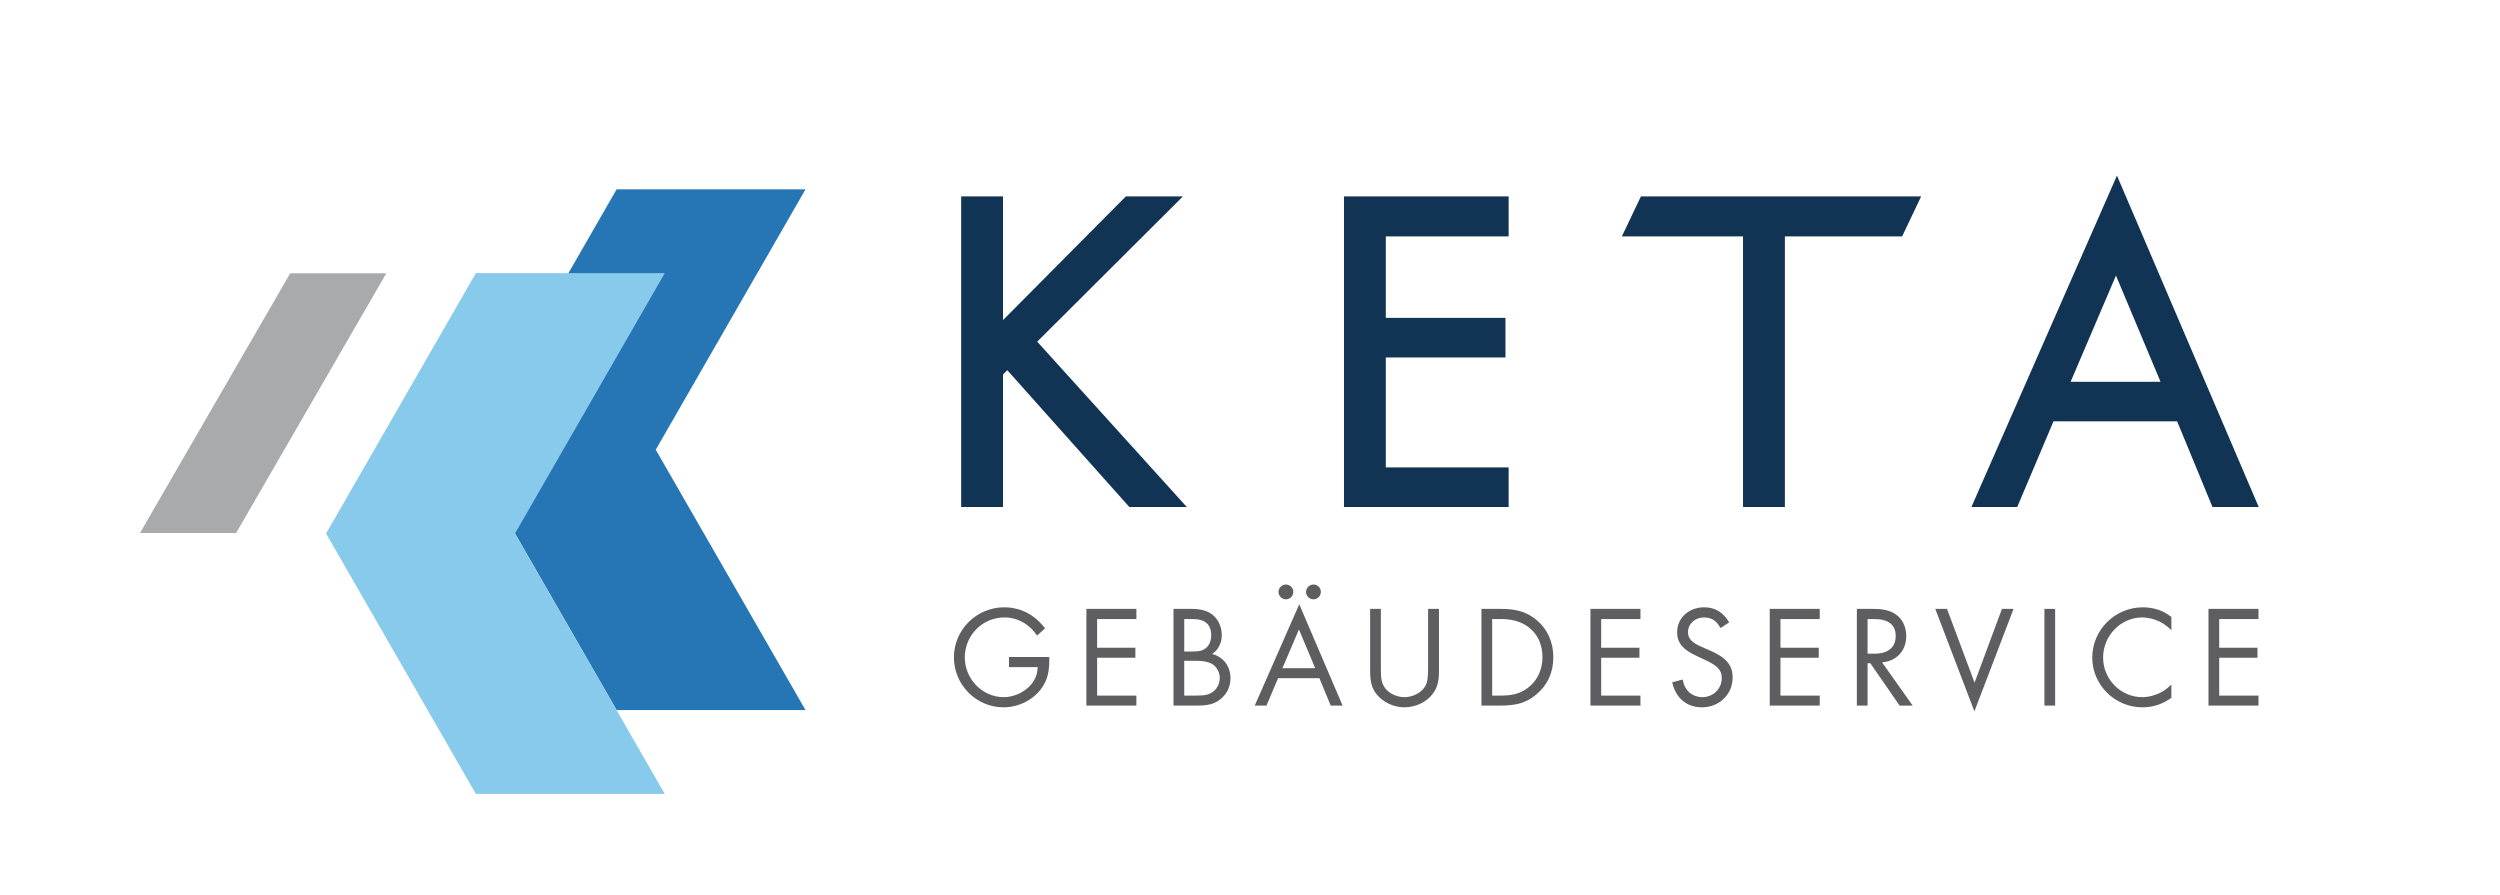
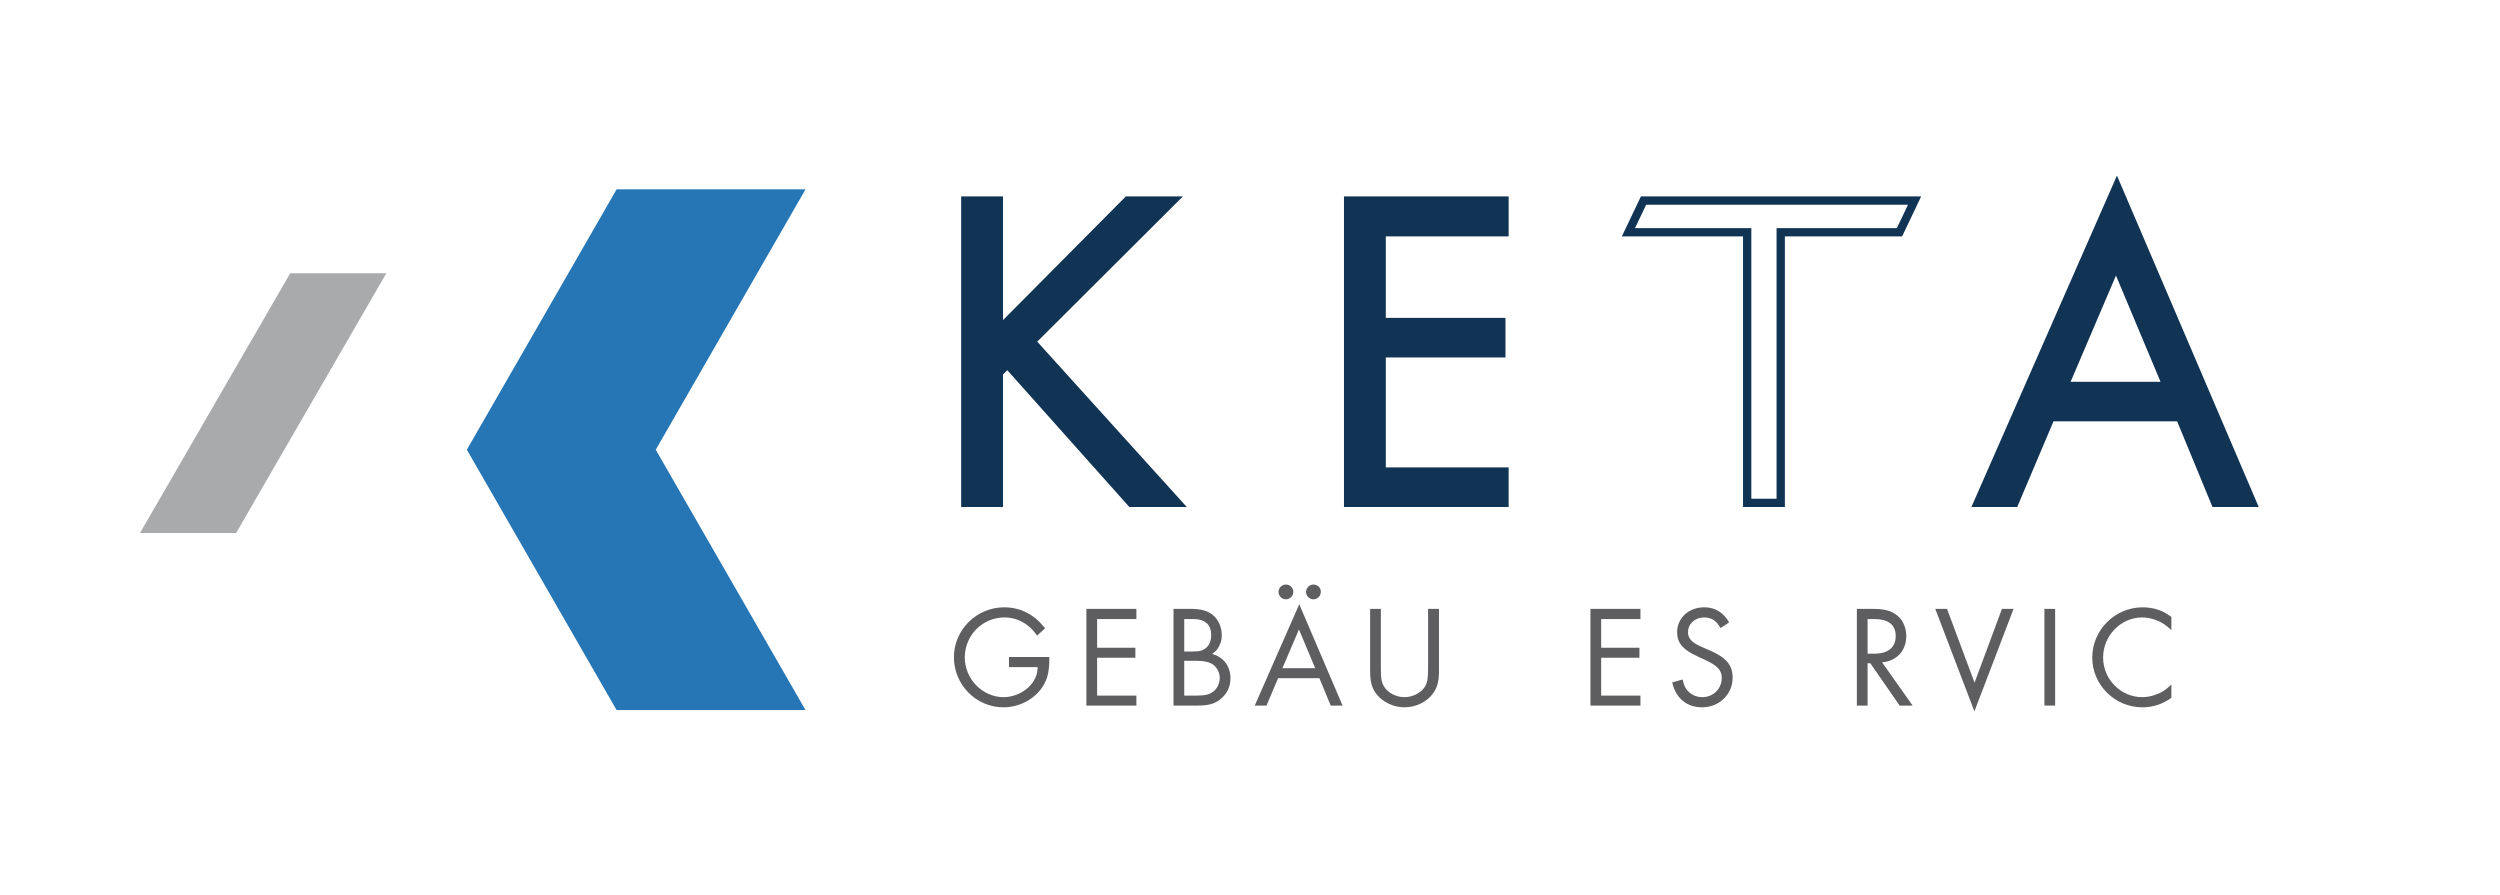
<svg xmlns="http://www.w3.org/2000/svg" version="1.1" id="svg2" xml:space="preserve" viewBox="179.368 267.16 401.335 143.683" style="max-height: 500px" width="401.335" height="143.683">
  <defs id="defs6">
    <clipPath clipPathUnits="userSpaceOnUse" id="clipPath54">
      <path d="M 0,841.89 H 595.276 V 0 H 0 Z" id="path52" />
    </clipPath>
  </defs>
  <g id="g10" transform="matrix(1.333,0,0,-1.333,0,1122.52)">
    <g id="g12" transform="translate(231.569,618.878)">
      <path d="m 0,0 h -22.749 l -18.038,-31.357 18.038,-31.357 H 0 l -18.037,31.357" style="fill:#2676b6;fill-opacity:1;fill-rule:nonzero;stroke:none" id="path14" />
    </g>
    <g id="g16" transform="translate(270.791,581.121)">
      <path d="m 0,0 -14.901,16.703 -1.037,-1.038 V 0 h -4.04 v 36.407 h 4.04 v -15.61 l 15.502,15.61 H 5.021 L -12.008,19.432 5.568,0 Z" style="fill:#113455;fill-opacity:1;fill-rule:nonzero;stroke:none" id="path18" />
    </g>
    <g id="g20" transform="translate(270.791,581.121)">
      <path d="m 0,0 -14.901,16.703 -1.037,-1.038 V 0 h -4.04 v 36.407 h 4.04 v -15.61 l 15.502,15.61 H 5.021 L -12.008,19.432 5.568,0 Z" style="fill:none;stroke:#113455;stroke-width:1;stroke-linecap:butt;stroke-linejoin:miter;stroke-miterlimit:10;stroke-dasharray:none;stroke-opacity:1" id="path22" />
    </g>
    <g id="g24" transform="translate(296.915,581.121)">
      <path d="M 0,0 V 36.407 H 18.831 V 32.586 H 4.039 V 21.779 h 14.41 V 18.012 H 4.039 V 3.767 h 14.792 l 0,-3.767 z" style="fill:#113455;fill-opacity:1;fill-rule:nonzero;stroke:none" id="path26" />
    </g>
    <g id="g28" transform="translate(296.915,581.121)">
      <path d="M 0,0 V 36.407 H 18.831 V 32.586 H 4.039 V 21.779 h 14.41 V 18.012 H 4.039 V 3.767 h 14.792 l 0,-3.767 z" style="fill:none;stroke:#113455;stroke-width:1;stroke-linecap:butt;stroke-linejoin:miter;stroke-miterlimit:10;stroke-dasharray:none;stroke-opacity:1" id="path30" />
    </g>
    <g id="g32" transform="translate(349.013,613.707)">
-       <path d="M 0,0 V -32.586 H -4.039 V 0 h -14.302 l 1.82,3.82 H 16.122 L 14.302,0 Z" style="fill:#113455;fill-opacity:1;fill-rule:nonzero;stroke:none" id="path34" />
-     </g>
+       </g>
    <g id="g36" transform="translate(349.013,613.707)">
      <path d="M 0,0 V -32.586 H -4.039 V 0 h -14.302 l 1.82,3.82 H 16.122 L 14.302,0 Z" style="fill:none;stroke:#113455;stroke-width:1;stroke-linecap:butt;stroke-linejoin:miter;stroke-miterlimit:10;stroke-dasharray:none;stroke-opacity:1" id="path38" />
    </g>
    <g id="g40" transform="translate(389.391,609.777)">
      <path d="M 0,0 -6.223,-14.574 H 6.114 Z M 11.954,-28.656 7.697,-18.339 H -7.859 l -4.369,-10.317 h -4.42 L 0.109,9.498 16.431,-28.656 Z" style="fill:#113455;fill-opacity:1;fill-rule:nonzero;stroke:none" id="path42" />
    </g>
    <g id="g44" transform="translate(389.391,609.777)">
      <path d="M 0,0 -6.223,-14.574 H 6.114 Z M 11.954,-28.656 7.697,-18.339 H -7.859 l -4.369,-10.317 h -4.42 L 0.109,9.498 16.431,-28.656 Z" style="fill:none;stroke:#113455;stroke-width:1;stroke-linecap:butt;stroke-linejoin:miter;stroke-miterlimit:10;stroke-dasharray:none;stroke-opacity:1" id="path46" />
    </g>
    <g id="g48">
      <g id="g50" clip-path="url(#clipPath54)">
        <g id="g56" transform="translate(260.769,560.514)">
          <path d="m 0,0 c -0.489,-2.287 -2.793,-4.016 -5.359,-4.016 -3.282,0 -5.97,2.706 -5.97,6.023 0,3.317 2.723,6.022 6.075,6.022 1.292,0 2.566,-0.419 3.561,-1.186 0.488,-0.367 0.733,-0.612 1.344,-1.345 l -0.96,-0.872 c -0.471,0.628 -0.681,0.854 -1.1,1.186 -0.803,0.647 -1.798,0.996 -2.828,0.996 -2.653,0 -4.783,-2.148 -4.783,-4.818 0,-2.601 2.13,-4.783 4.679,-4.783 1.448,0 2.932,0.803 3.631,1.973 0.314,0.541 0.418,0.855 0.471,1.64 H -4.696 V 2.042 H 0.157 V 1.711 C 0.157,1.012 0.105,0.523 0,0" style="fill:#5e5e60;fill-opacity:1;fill-rule:nonzero;stroke:none" id="path58" />
        </g>
        <g id="g60" transform="translate(265.394,556.708)">
          <path d="M 0,0 V 11.644 H 6.022 V 10.421 H 1.292 V 6.965 H 5.9 V 5.761 H 1.292 V 1.204 h 4.73 V 0 Z" style="fill:#5e5e60;fill-opacity:1;fill-rule:nonzero;stroke:none" id="path62" />
        </g>
        <g id="g64" transform="translate(280.477,561.753)">
          <path d="m 0,0 c -0.454,0.244 -1.03,0.349 -1.973,0.349 h -1.326 v -4.19 h 1.484 c 1.099,0 1.536,0.123 2.042,0.507 0.471,0.384 0.751,0.978 0.751,1.605 C 0.978,-1.013 0.593,-0.332 0,0 m -2.287,5.376 h -1.012 v -3.91 h 0.977 c 0.873,0 1.257,0.105 1.658,0.436 0.402,0.35 0.611,0.891 0.611,1.519 0,1.309 -0.733,1.955 -2.234,1.955 M 1.1,-4.242 C 0.384,-4.835 -0.367,-5.045 -1.693,-5.045 H -4.591 V 6.599 h 2.094 c 1.223,0 2.025,-0.228 2.637,-0.734 C 0.82,5.307 1.222,4.398 1.222,3.438 1.222,2.775 1.012,2.182 0.681,1.745 0.506,1.519 0.401,1.414 0.069,1.169 c 1.38,-0.384 2.2,-1.483 2.2,-2.932 0,-0.995 -0.419,-1.868 -1.169,-2.479" style="fill:#5e5e60;fill-opacity:1;fill-rule:nonzero;stroke:none" id="path66" />
        </g>
        <g id="g68" transform="translate(292.739,569.503)">
          <path d="m 0,0 c -0.489,0 -0.89,0.401 -0.89,0.891 0,0.489 0.401,0.89 0.89,0.89 0.489,0 0.89,-0.385 0.89,-0.873 C 0.89,0.401 0.489,0 0,0 m -1.746,-3.631 -1.99,-4.66 H 0.209 Z M -3.317,0 c -0.488,0 -0.89,0.401 -0.89,0.891 0,0.489 0.402,0.89 0.89,0.89 0.489,0 0.891,-0.385 0.891,-0.873 C -2.426,0.401 -2.828,0 -3.317,0 m 5.394,-12.795 -1.361,3.299 h -4.975 l -1.397,-3.299 H -7.07 l 5.36,12.202 5.219,-12.202 z" style="fill:#5e5e60;fill-opacity:1;fill-rule:nonzero;stroke:none" id="path70" />
        </g>
        <g id="g72" transform="translate(307.088,558.105)">
          <path d="m 0,0 c -0.733,-0.978 -2.042,-1.606 -3.386,-1.606 -1.327,0 -2.601,0.611 -3.386,1.606 -0.541,0.698 -0.751,1.483 -0.751,2.758 v 7.489 h 1.292 v -7.14 c 0,-1.239 0.086,-1.728 0.401,-2.234 0.436,-0.733 1.449,-1.257 2.444,-1.257 0.994,0 2.007,0.524 2.461,1.257 0.297,0.506 0.384,0.995 0.384,2.234 v 7.14 h 1.31 V 2.758 C 0.769,1.483 0.559,0.733 0,0" style="fill:#5e5e60;fill-opacity:1;fill-rule:nonzero;stroke:none" id="path74" />
        </g>
        <g id="g76" transform="translate(315.397,567.129)">
-           <path d="M 0,0 H -1.135 V -9.217 H 0 c 1.448,0 2.461,0.332 3.334,1.066 1.029,0.855 1.588,2.13 1.588,3.543 C 4.922,-1.815 2.984,0 0,0 M 4.189,-9.077 C 3.02,-10.055 1.85,-10.421 -0.07,-10.421 H -2.427 V 1.223 h 2.374 c 1.903,0 3.143,-0.403 4.294,-1.363 1.292,-1.082 1.99,-2.653 1.99,-4.468 0,-1.833 -0.698,-3.352 -2.042,-4.469" style="fill:#5e5e60;fill-opacity:1;fill-rule:nonzero;stroke:none" id="path78" />
-         </g>
+           </g>
        <g id="g80" transform="translate(326.098,556.708)">
-           <path d="M 0,0 V 11.644 H 6.022 V 10.421 H 1.292 V 6.965 H 5.9 V 5.761 H 1.292 V 1.204 h 4.73 V 0 Z" style="fill:#5e5e60;fill-opacity:1;fill-rule:nonzero;stroke:none" id="path82" />
+           <path d="M 0,0 V 11.644 H 6.022 V 10.421 H 1.292 V 6.965 H 5.9 V 5.761 H 1.292 V 1.204 h 4.73 V 0 " style="fill:#5e5e60;fill-opacity:1;fill-rule:nonzero;stroke:none" id="path82" />
        </g>
        <g id="g84" transform="translate(339.539,556.498)">
          <path d="m 0,0 c -1.851,0 -3.159,1.101 -3.596,3.003 l 1.257,0.349 c 0.14,-0.628 0.244,-0.873 0.471,-1.187 0.419,-0.594 1.135,-0.942 1.903,-0.942 1.309,0 2.339,1.011 2.339,2.303 0,0.96 -0.523,1.485 -1.973,2.165 L -0.646,6.18 c -1.658,0.768 -2.357,1.571 -2.357,2.863 0,1.711 1.397,3.002 3.265,3.002 1.309,0 2.304,-0.61 3.003,-1.816 L 2.234,9.549 c -0.261,0.419 -0.401,0.594 -0.593,0.768 -0.384,0.349 -0.838,0.506 -1.397,0.506 -1.099,0 -1.937,-0.768 -1.937,-1.78 0,-0.751 0.471,-1.257 1.64,-1.764 L 1.064,6.791 C 2.933,5.971 3.684,5.045 3.684,3.579 3.684,1.571 2.077,0 0,0" style="fill:#5e5e60;fill-opacity:1;fill-rule:nonzero;stroke:none" id="path86" />
        </g>
        <g id="g88" transform="translate(347.69,556.708)">
-           <path d="M 0,0 V 11.644 H 6.022 V 10.421 H 1.292 V 6.965 H 5.9 V 5.761 H 1.292 V 1.204 h 4.73 V 0 Z" style="fill:#5e5e60;fill-opacity:1;fill-rule:nonzero;stroke:none" id="path90" />
-         </g>
+           </g>
        <g id="g92" transform="translate(360.259,567.129)">
          <path d="m 0,0 h -0.785 v -4.172 h 0.82 c 1.641,0 2.567,0.751 2.567,2.13 C 2.602,-0.681 1.711,0 0,0 m 3.072,-10.421 -3.525,5.097 h -0.332 v -5.097 H -2.077 V 1.223 h 1.868 c 1.344,0 2.095,-0.175 2.793,-0.647 0.803,-0.523 1.291,-1.518 1.291,-2.618 0,-1.763 -1.151,-3.02 -2.915,-3.177 l 3.684,-5.202 z" style="fill:#5e5e60;fill-opacity:1;fill-rule:nonzero;stroke:none" id="path94" />
        </g>
        <g id="g96" transform="translate(372.338,556.01)">
          <path d="m 0,0 -4.713,12.342 h 1.414 l 3.317,-8.886 3.299,8.886 h 1.397 z" style="fill:#5e5e60;fill-opacity:1;fill-rule:nonzero;stroke:none" id="path98" />
        </g>
        <path d="m 380.769,568.352 h 1.292 v -11.644 h -1.292 z" style="fill:#5e5e60;fill-opacity:1;fill-rule:nonzero;stroke:none" id="path100" />
        <g id="g102" transform="translate(392.552,556.498)">
          <path d="m 0,0 c -3.3,0 -6.022,2.706 -6.022,5.988 0,3.334 2.74,6.057 6.091,6.057 0.507,0 1.013,-0.069 1.501,-0.191 0.751,-0.21 1.118,-0.385 1.938,-0.961 V 9.287 C 3.264,9.514 3.072,9.688 2.933,9.793 c -0.822,0.646 -1.921,1.03 -2.951,1.03 -2.566,0 -4.696,-2.199 -4.696,-4.835 0,-2.619 2.13,-4.765 4.714,-4.765 0.559,0 1.117,0.104 1.693,0.331 0.733,0.279 1.082,0.507 1.815,1.187 V 1.135 C 2.374,0.35 1.273,0 0,0" style="fill:#5e5e60;fill-opacity:1;fill-rule:nonzero;stroke:none" id="path104" />
        </g>
        <g id="g106" transform="translate(400.528,556.708)">
-           <path d="M 0,0 V 11.644 H 6.022 V 10.421 H 1.292 V 6.965 H 5.9 V 5.761 H 1.292 V 1.204 h 4.73 V 0 Z" style="fill:#5e5e60;fill-opacity:1;fill-rule:nonzero;stroke:none" id="path108" />
-         </g>
+           </g>
        <g id="g110" transform="translate(162.996,577.492)">
          <path d="M 0,0 18.087,31.275 H 6.511 L -11.577,0" style="fill:#a9aaac;fill-opacity:1;fill-rule:nonzero;stroke:none" id="path112" />
        </g>
        <g id="g114" transform="translate(214.617,546.07)">
-           <path d="M 0,0 -18.037,31.357 0,62.714 H -22.75 L -40.787,31.357 -22.75,0 Z" style="fill:#88caec;fill-opacity:1;fill-rule:nonzero;stroke:none" id="path116" />
-         </g>
+           </g>
      </g>
    </g>
  </g>
</svg>